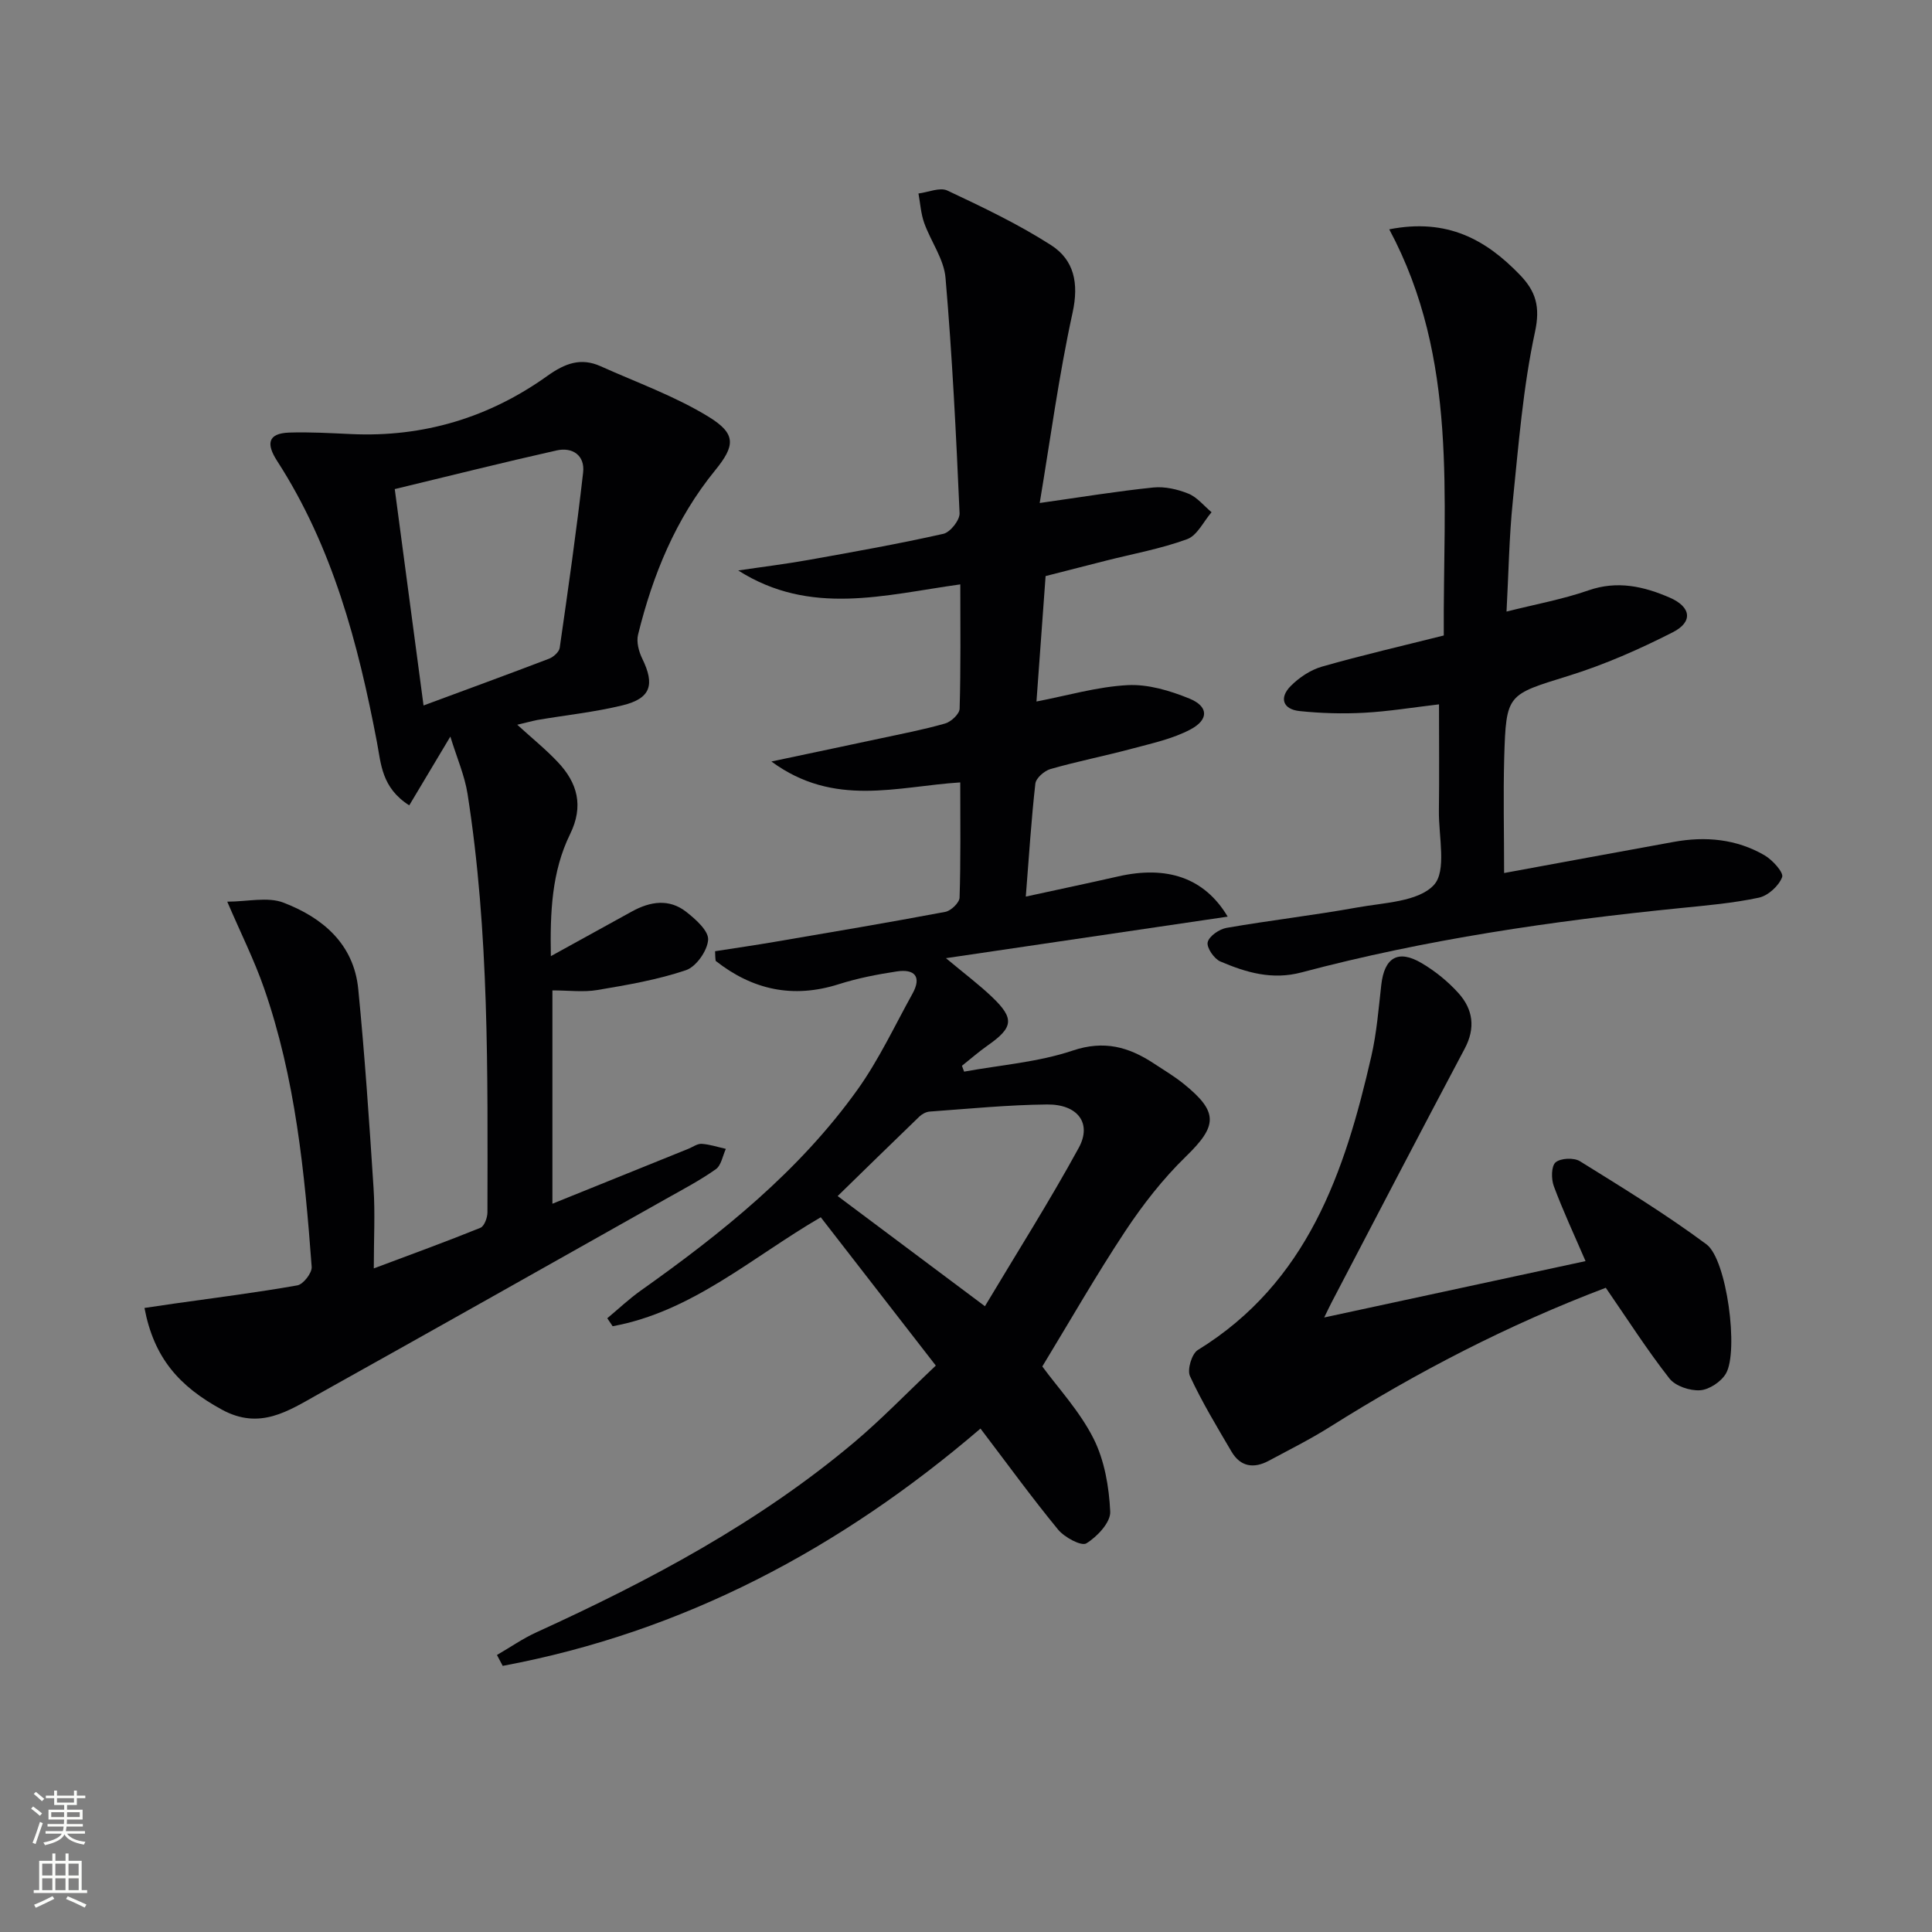
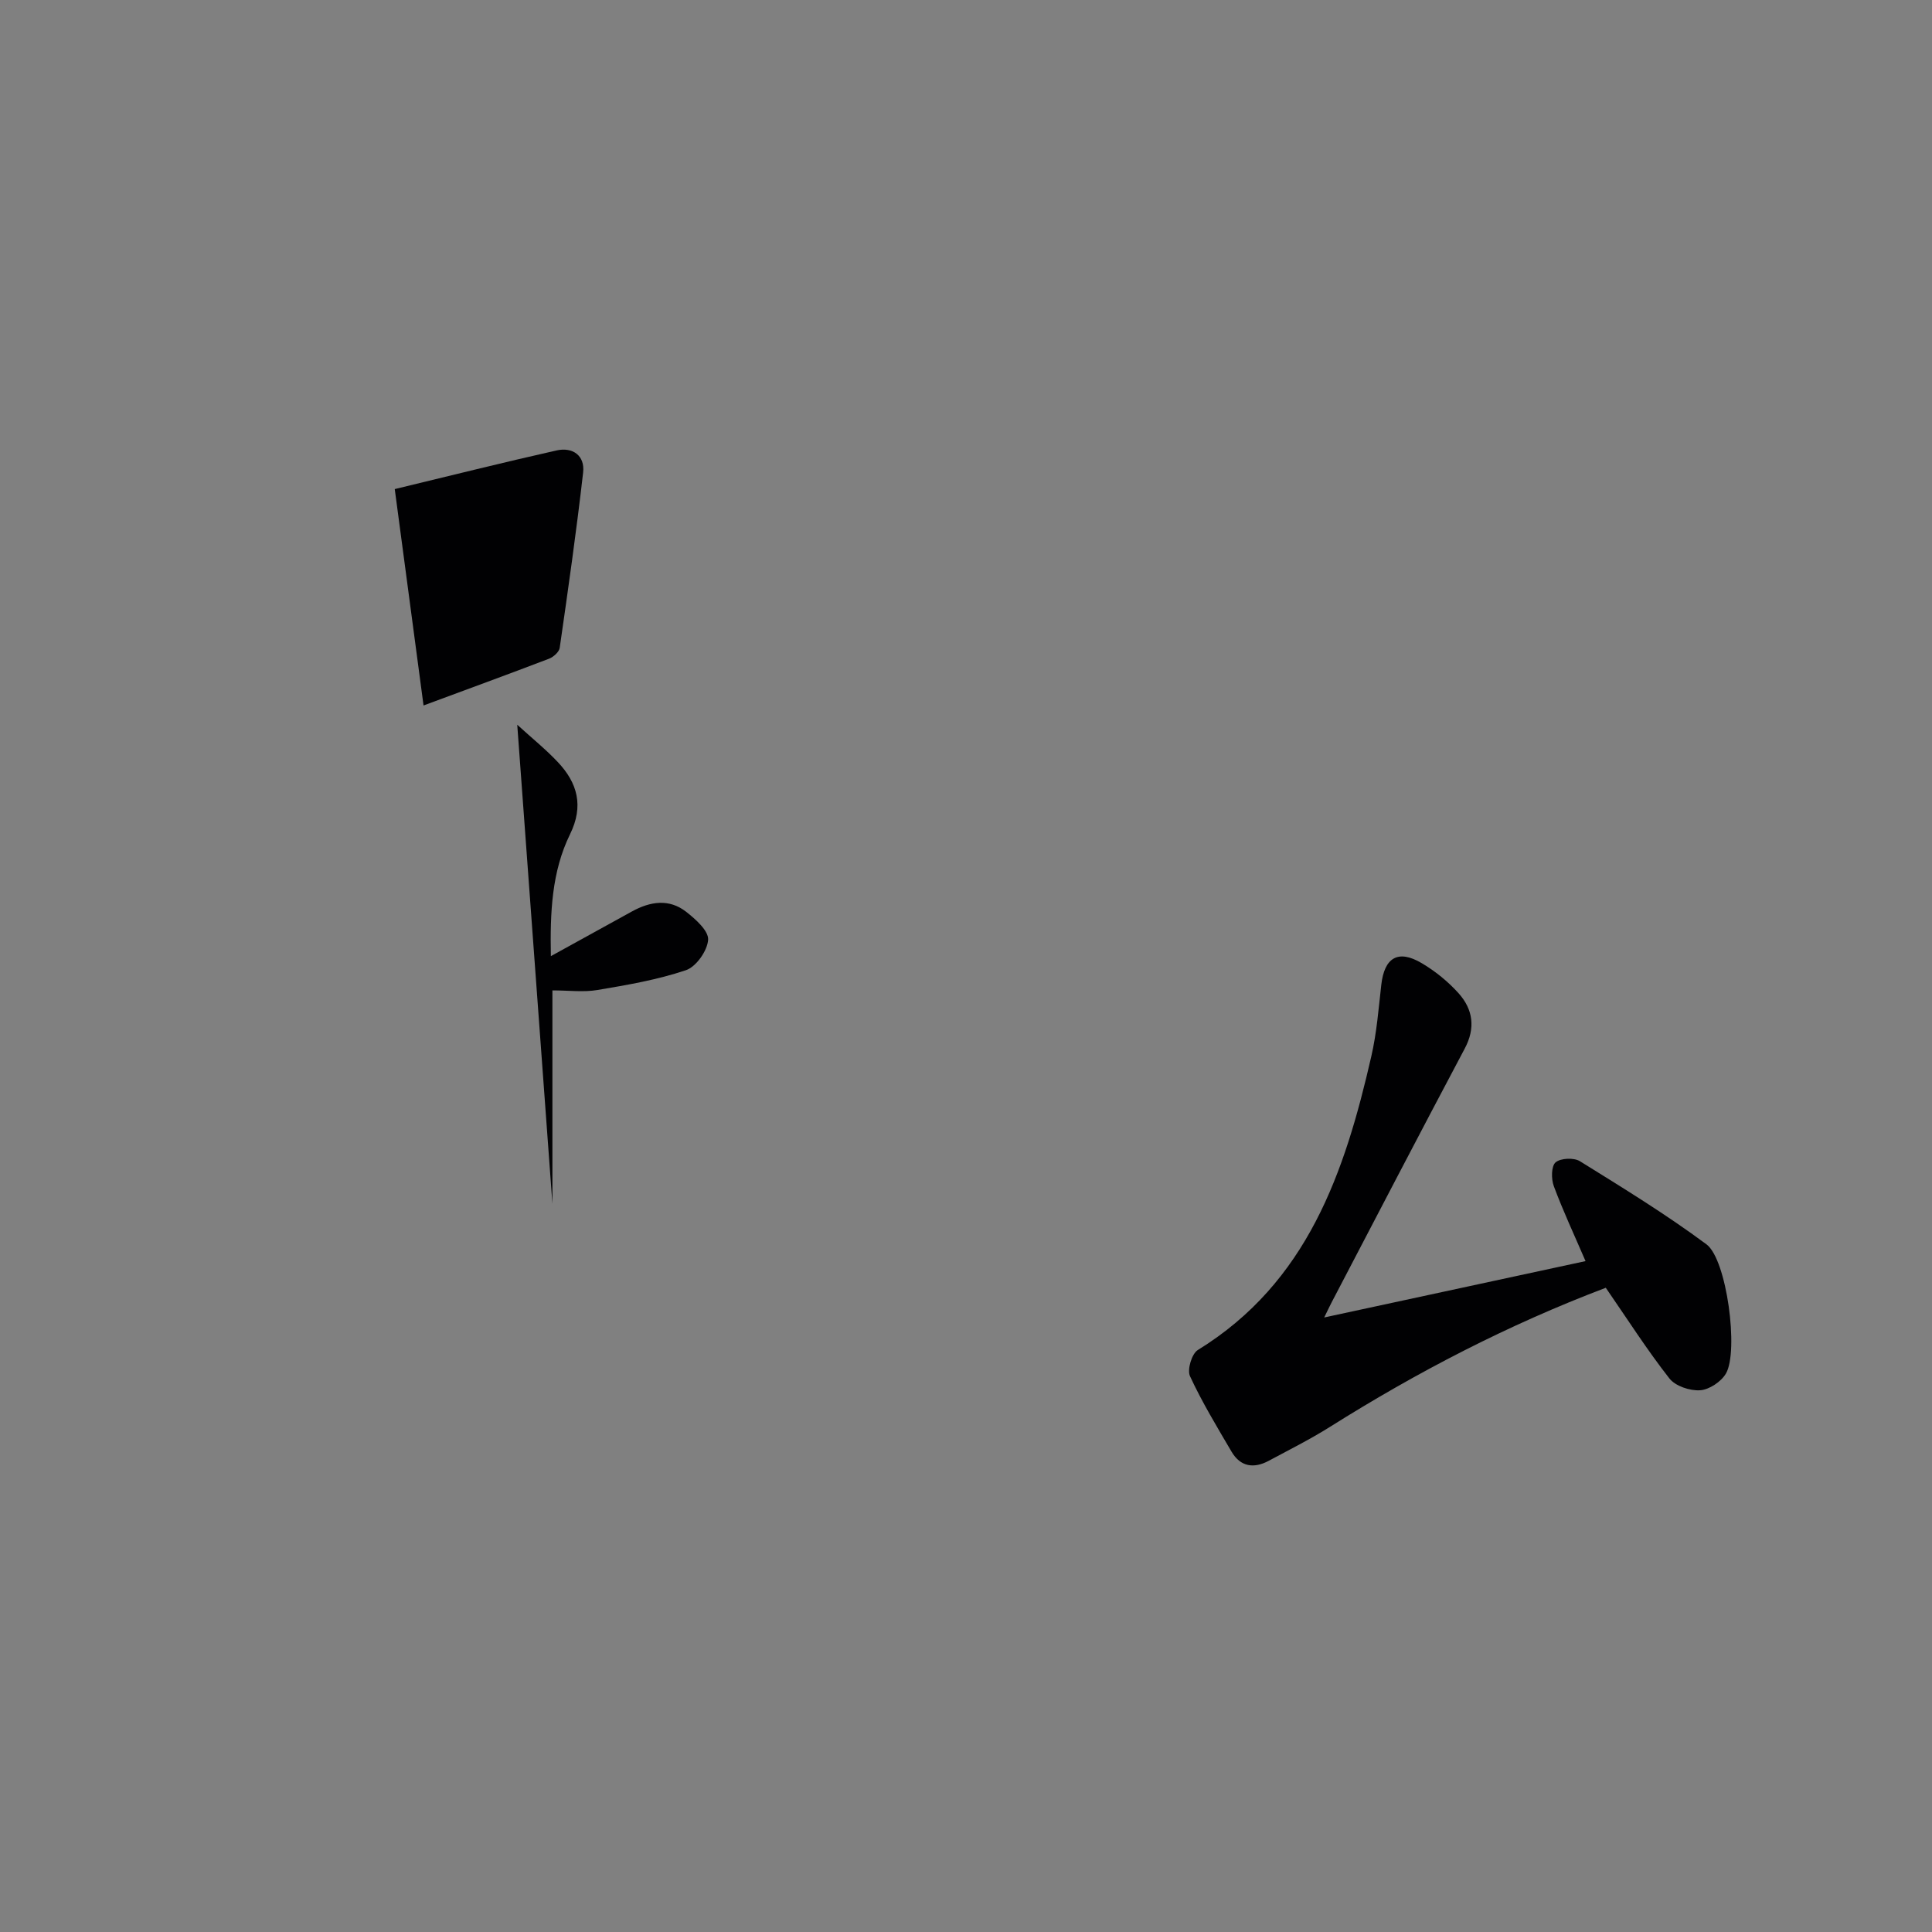
<svg xmlns="http://www.w3.org/2000/svg" enable-background="new 0 0 400 400" viewBox="0 0 400 400">
  <rect x="0" y="0" width="400" height="400" fill="#808080" stroke="none" />
  <g fill="#010103">
-     <path d="m148.05 196.94c4.14-.65 8.28-1.24 12.4-1.95 11.77-2.01 23.54-3.99 35.27-6.2 1.17-.22 2.92-1.9 2.95-2.95.25-7.79.14-15.59.14-23.85-13.06.82-26.08 5.25-39.1-4.33 8.27-1.75 15.33-3.23 22.38-4.74 4.55-.98 9.12-1.85 13.59-3.13 1.23-.35 2.97-1.97 3-3.05.25-8.45.14-16.92.14-25.75-15.72 2.18-31.01 6.63-45.98-2.88 4.89-.73 9.8-1.33 14.67-2.2 9.3-1.66 18.6-3.32 27.81-5.39 1.42-.32 3.41-2.84 3.35-4.26-.71-16.26-1.52-32.53-2.91-48.74-.33-3.89-3.05-7.53-4.42-11.38-.68-1.92-.81-4.04-1.18-6.08 2.02-.25 4.43-1.34 5.98-.61 7.31 3.44 14.66 6.94 21.45 11.29 4.79 3.07 5.81 7.87 4.48 13.98-2.86 13.08-4.63 26.39-6.81 39.42 8.55-1.21 16.01-2.44 23.53-3.21 2.37-.24 5.03.37 7.27 1.28 1.81.74 3.2 2.52 4.78 3.84-1.66 1.92-2.97 4.82-5.06 5.58-5.43 1.99-11.21 3.03-16.85 4.46-4.17 1.06-8.34 2.13-12.45 3.18-.64 8.79-1.27 17.37-1.89 25.97 6.36-1.22 12.58-3.06 18.88-3.39 4.23-.22 8.79 1.15 12.8 2.79 3.94 1.61 4.05 4.34.21 6.38-3.71 1.97-8.01 2.88-12.13 3.99-5.6 1.5-11.3 2.62-16.86 4.21-1.27.36-3 1.88-3.13 3.02-.84 7.39-1.3 14.83-1.98 23.39 6.41-1.4 12.8-2.74 19.18-4.19 9.99-2.26 17.78.23 22.62 8.34-19.34 2.85-38.16 5.62-58.33 8.6 3.91 3.27 6.9 5.5 9.58 8.07 4.64 4.44 4.36 6.28-.92 9.99-1.86 1.3-3.57 2.81-5.35 4.22.15.4.3.81.45 1.21 7.51-1.37 15.29-1.95 22.45-4.35 6.54-2.2 11.62-.77 16.82 2.65 2.08 1.37 4.25 2.66 6.18 4.22 7.28 5.87 7 8.71.43 15.09-4.71 4.58-8.85 9.89-12.49 15.38-6.03 9.1-11.46 18.61-17.2 28.05 3.23 4.42 7.73 9.24 10.59 14.9 2.29 4.53 3.23 10.04 3.47 15.17.1 2.2-2.7 5.19-4.95 6.56-1.03.63-4.53-1.25-5.85-2.86-5.47-6.66-10.54-13.65-16.06-20.91-29 24.86-61.52 42.14-98.92 49.13-.4-.75-.8-1.5-1.19-2.25 2.73-1.58 5.34-3.41 8.2-4.71 23.38-10.67 45.97-22.67 65.74-39.31 5.7-4.8 10.89-10.2 16.92-15.9-8.15-10.5-15.94-20.54-23.82-30.71-14.23 8.28-26.63 19.55-43.09 22.56-.37-.55-.74-1.1-1.11-1.65 2.32-1.93 4.52-4.02 6.98-5.76 16.78-11.9 32.77-24.71 44.84-41.59 4.41-6.17 7.67-13.18 11.37-19.85 1.97-3.56.4-5.15-3.22-4.61-4.06.61-8.15 1.41-12.05 2.65-9.53 3.03-17.89 1.13-25.48-4.83-.09-.66-.1-1.33-.12-2zm55.87 73.5c6.68-11.18 13.41-21.79 19.42-32.79 2.78-5.08-.19-9.04-6.55-8.98-8.11.08-16.21.89-24.31 1.47-.74.05-1.58.51-2.13 1.03-5.92 5.7-11.79 11.46-16.92 16.46 10.13 7.57 19.63 14.68 30.49 22.81z" />
-     <path d="m107.09 150.05c3.06 2.79 5.9 5.08 8.38 7.71 4.11 4.34 5.42 9.12 2.55 14.96-3.81 7.78-4.14 16.25-3.97 25.24 5.88-3.24 11.34-6.25 16.8-9.26 3.77-2.07 7.68-2.69 11.23.09 1.95 1.53 4.65 3.93 4.53 5.78-.15 2.27-2.48 5.59-4.6 6.3-5.9 1.99-12.15 3.06-18.32 4.1-2.9.49-5.95.08-9.32.08v44.17c9.45-3.82 18.79-7.59 28.14-11.37.92-.37 1.87-1.09 2.77-1.03 1.68.11 3.34.67 5 1.04-.66 1.43-.95 3.4-2.06 4.2-3.24 2.3-6.79 4.16-10.27 6.12-24.02 13.52-48.03 27.08-72.1 40.5-6.16 3.44-12.05 7.46-19.91 3.17-8.84-4.82-14.06-10.68-16.03-21.05 2.06-.3 4.09-.61 6.12-.9 8.52-1.21 17.07-2.28 25.54-3.78 1.22-.22 3.06-2.58 2.96-3.83-1.45-19.55-3.37-39.07-9.88-57.75-2.01-5.77-4.77-11.27-7.6-17.86 4.19 0 8.37-1.06 11.66.21 8.07 3.1 14.54 8.53 15.46 17.87 1.35 13.71 2.28 27.46 3.17 41.21.34 5.24.05 10.52.05 16.64 7.95-2.98 15.07-5.57 22.08-8.41.8-.33 1.45-2.1 1.45-3.2.04-28.95.38-57.92-4.12-86.64-.6-3.81-2.21-7.46-3.56-11.86-3.2 5.36-5.81 9.73-8.51 14.24-5.74-3.65-5.84-8.63-6.68-13.04-3.9-20.5-9.19-40.48-20.67-58.26-2.21-3.42-2.08-5.72 2.5-5.88 4.27-.14 8.57.12 12.85.31 14.95.69 28.54-3.42 40.62-12.06 3.63-2.59 6.91-3.82 10.99-1.99 7.52 3.38 15.39 6.19 22.37 10.47 5.76 3.53 5.51 5.98 1.35 11.09-8.17 10.02-12.91 21.64-15.96 34.03-.37 1.51.16 3.5.88 4.97 2.63 5.39 1.77 8.22-4.08 9.65-5.78 1.41-11.75 2.03-17.63 3.03-1.25.25-2.5.6-4.18.99zm-19.4-3.99c9.03-3.35 17.53-6.45 25.98-9.68.91-.35 2.08-1.39 2.21-2.24 1.74-12.09 3.47-24.19 4.85-36.32.4-3.52-2.18-5.31-5.51-4.56-11.09 2.49-22.11 5.26-33.49 8 2.05 15.5 3.97 29.87 5.96 44.8z" />
-     <path d="m311.41 180.75c11.63-2.14 23.37-4.31 35.1-6.44 6.58-1.2 12.99-.62 18.82 2.77 1.65.96 4 3.56 3.64 4.52-.68 1.81-2.9 3.84-4.81 4.25-5.33 1.14-10.82 1.61-16.27 2.16-26.44 2.65-52.69 6.48-78.4 13.31-6.12 1.63-11.5.02-16.84-2.26-1.29-.55-2.88-2.89-2.61-3.99.31-1.27 2.41-2.71 3.93-2.97 8.99-1.56 18.07-2.6 27.04-4.22 5.52-1 12.6-1.16 15.84-4.63 2.72-2.92.99-10.07 1.06-15.35.09-7.14.02-14.28.02-22.07-5.46.64-10.47 1.47-15.52 1.74-4.43.24-8.93.11-13.34-.35-3.48-.36-4.26-2.75-1.85-5.18 1.75-1.77 4.11-3.34 6.47-4.02 8.26-2.36 16.64-4.29 25.23-6.45-.19-28.56 3.1-57.2-11.29-84.09 12.03-2.36 20.04 2.15 27.06 9.44 3.27 3.39 4.25 6.56 3.11 11.82-2.47 11.47-3.39 23.3-4.59 35.02-.76 7.42-.87 14.91-1.3 22.86 5.98-1.51 11.61-2.53 16.96-4.39 6-2.09 11.49-.82 16.85 1.51 4.43 1.93 4.83 5.02.62 7.16-6.91 3.52-14.1 6.69-21.48 8.99-12.82 3.99-13.03 3.66-13.43 17.01-.21 7.78-.02 15.57-.02 23.85z" />
+     <path d="m107.09 150.05c3.06 2.79 5.9 5.08 8.38 7.71 4.11 4.34 5.42 9.12 2.55 14.96-3.81 7.78-4.14 16.25-3.97 25.24 5.88-3.24 11.34-6.25 16.8-9.26 3.77-2.07 7.68-2.69 11.23.09 1.95 1.53 4.65 3.93 4.53 5.78-.15 2.27-2.48 5.59-4.6 6.3-5.9 1.99-12.15 3.06-18.32 4.1-2.9.49-5.95.08-9.32.08v44.17zm-19.4-3.99c9.03-3.35 17.53-6.45 25.98-9.68.91-.35 2.08-1.39 2.21-2.24 1.74-12.09 3.47-24.19 4.85-36.32.4-3.52-2.18-5.31-5.51-4.56-11.09 2.49-22.11 5.26-33.49 8 2.05 15.5 3.97 29.87 5.96 44.8z" />
    <path d="m332.46 266.62c-20.27 7.68-39.09 17.46-57.14 28.82-4.07 2.56-8.4 4.72-12.64 7-3.09 1.66-5.86 1.26-7.71-1.9-3.01-5.13-6.11-10.24-8.6-15.63-.61-1.33.37-4.63 1.62-5.4 22.72-13.99 30.43-36.78 35.93-60.83 1.11-4.83 1.5-9.84 2.06-14.78.64-5.65 3.47-7.38 8.35-4.5 2.82 1.66 5.49 3.83 7.67 6.26 2.98 3.34 3.52 7.19 1.25 11.45-9.27 17.46-18.39 35.01-27.55 52.53-.37.71-.71 1.44-1.54 3.13 18.54-4 36.21-7.81 54.11-11.67-2.37-5.5-4.68-10.43-6.57-15.52-.55-1.48-.54-4.13.36-4.92 1.03-.89 3.8-1.02 5.05-.24 8.88 5.51 17.82 10.99 26.2 17.21 4.22 3.13 6.7 22.14 4.03 26.74-.98 1.69-3.45 3.34-5.35 3.47-2.11.14-5.12-.86-6.36-2.45-4.59-5.86-8.62-12.17-13.17-18.77z" />
  </g>
-   <path d="m6.44 374.46.42-.45c.65.47 1.27.95 1.85 1.44l-.45.49c-.65-.56-1.25-1.06-1.82-1.48m.93 7.33-.63-.26c.55-1.36 1.05-2.8 1.53-4.33.19.1.38.19.59.27-.47 1.29-.96 2.73-1.49 4.32m-.38-10.38.44-.42c.43.34 1.01.82 1.74 1.44l-.49.49c-.53-.51-1.09-1.01-1.69-1.51m2.5.35h1.72v-1.04h.59v1.04h3.52v-1.04h.59v1.04h1.75v.53h-1.75v1.42h-2.03v.97h3.22v2.03h-3.24c0 .35-.01.66-.03.93h3.32v.53h-3.37c-.03.27-.08.58-.15.94h3.96v.53h-3.71c.67.92 1.93 1.48 3.79 1.68-.13.24-.23.44-.29.59-2.13-.38-3.48-1.08-4.04-2.12-.43.97-1.77 1.72-4.03 2.23-.09-.19-.2-.37-.33-.55 2.1-.42 3.37-1.03 3.81-1.83h-3.36v-.53h3.58c.08-.29.13-.61.16-.94h-3.33v-.53h3.39c.02-.27.04-.58.04-.93h-3.23v-2.03h3.25v-.97h-2.07v-1.42h-1.73zm1.12 3.44v1h2.65c.01-.3.02-.44.01-.4v-.25-.35zm1.19-2h3.52v-.91h-3.52zm4.71 2h-2.63v.59c0 .15-.01.28-.01.4h2.64z" fill="#fbfcfa" />
-   <path d="m13.56 383.74h.63v1.52h2.72v6.07h1.13v.6h-11.06v-.6h1.13v-6.07h2.73v-1.52h.63v1.52h2.1v-1.52zm-2.69 8.83.38.56c-1.24.63-2.53 1.25-3.85 1.85-.1-.21-.21-.42-.34-.63 1.37-.55 2.63-1.15 3.81-1.78m-2.13-4.27h2.1v-2.45h-2.1zm0 3.04h2.1v-2.46h-2.1zm2.72-3.04h2.1v-2.45h-2.1zm0 3.04h2.1v-2.46h-2.1zm6.07 3.6c-1.41-.71-2.7-1.3-3.86-1.78l.35-.56c1.45.62 2.75 1.19 3.88 1.72zm-1.25-9.09h-2.1v2.45h2.1zm-2.09 5.49h2.1v-2.46h-2.1z" fill="#fbfcfa" />
</svg>